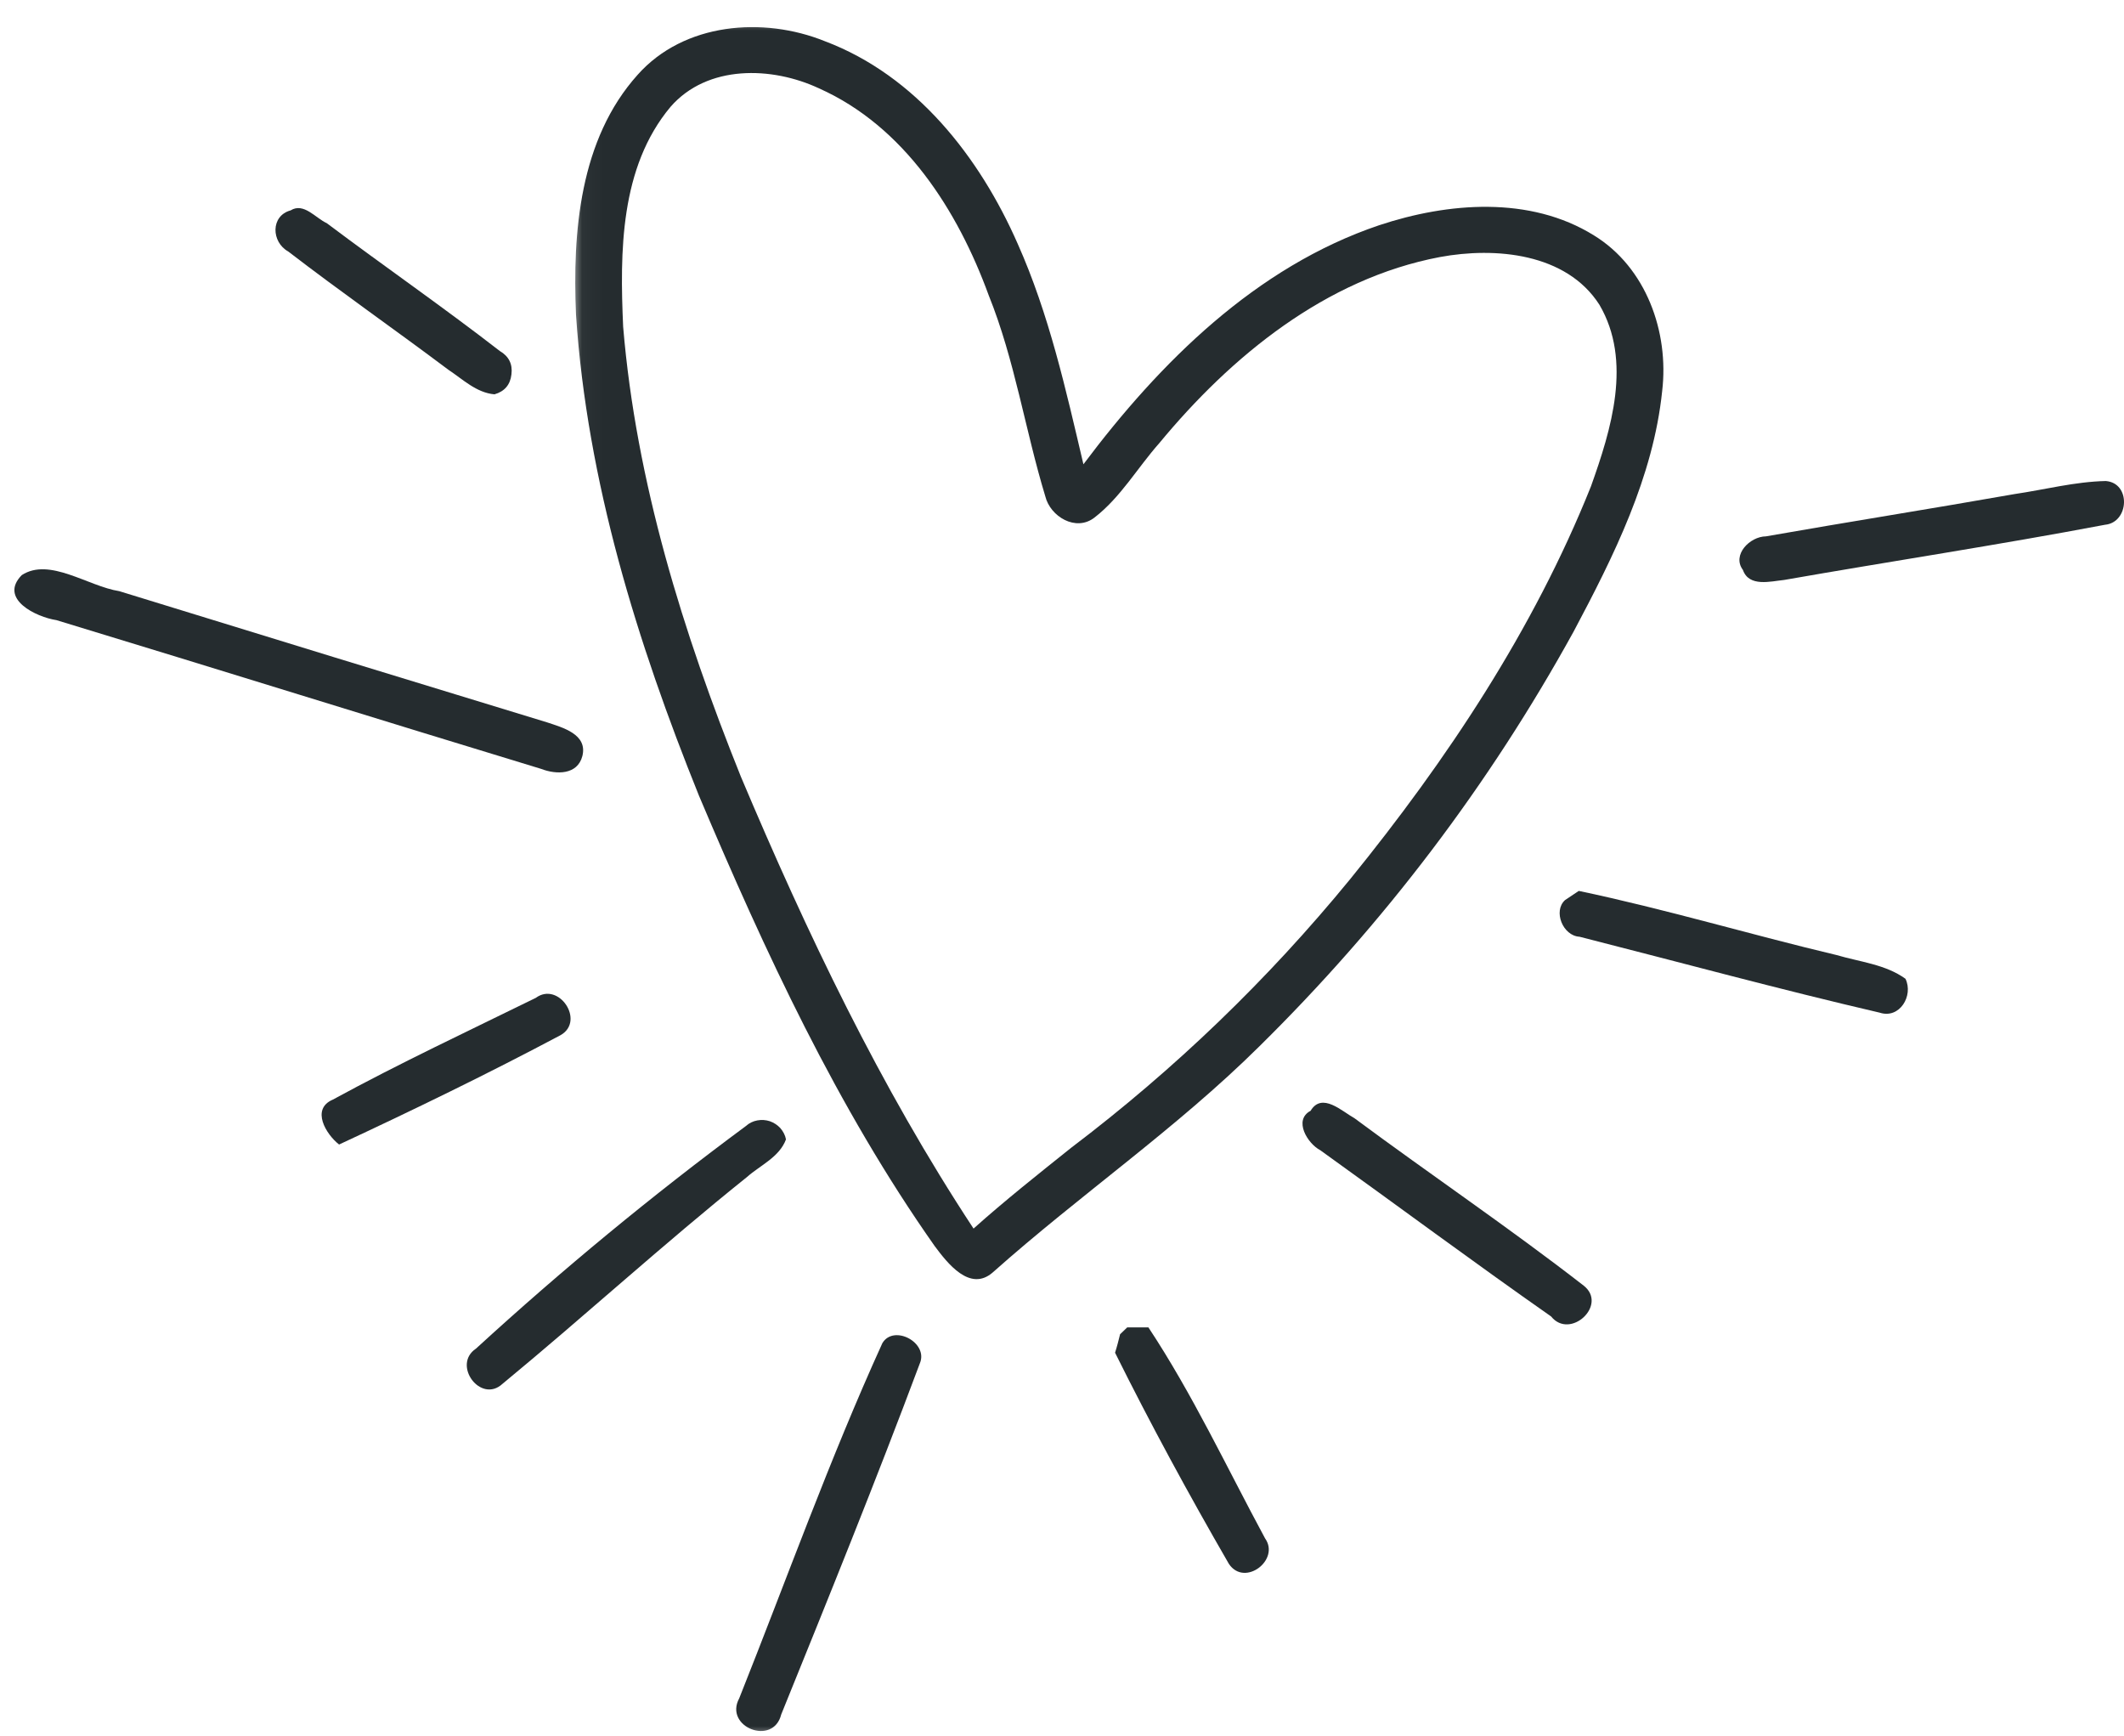
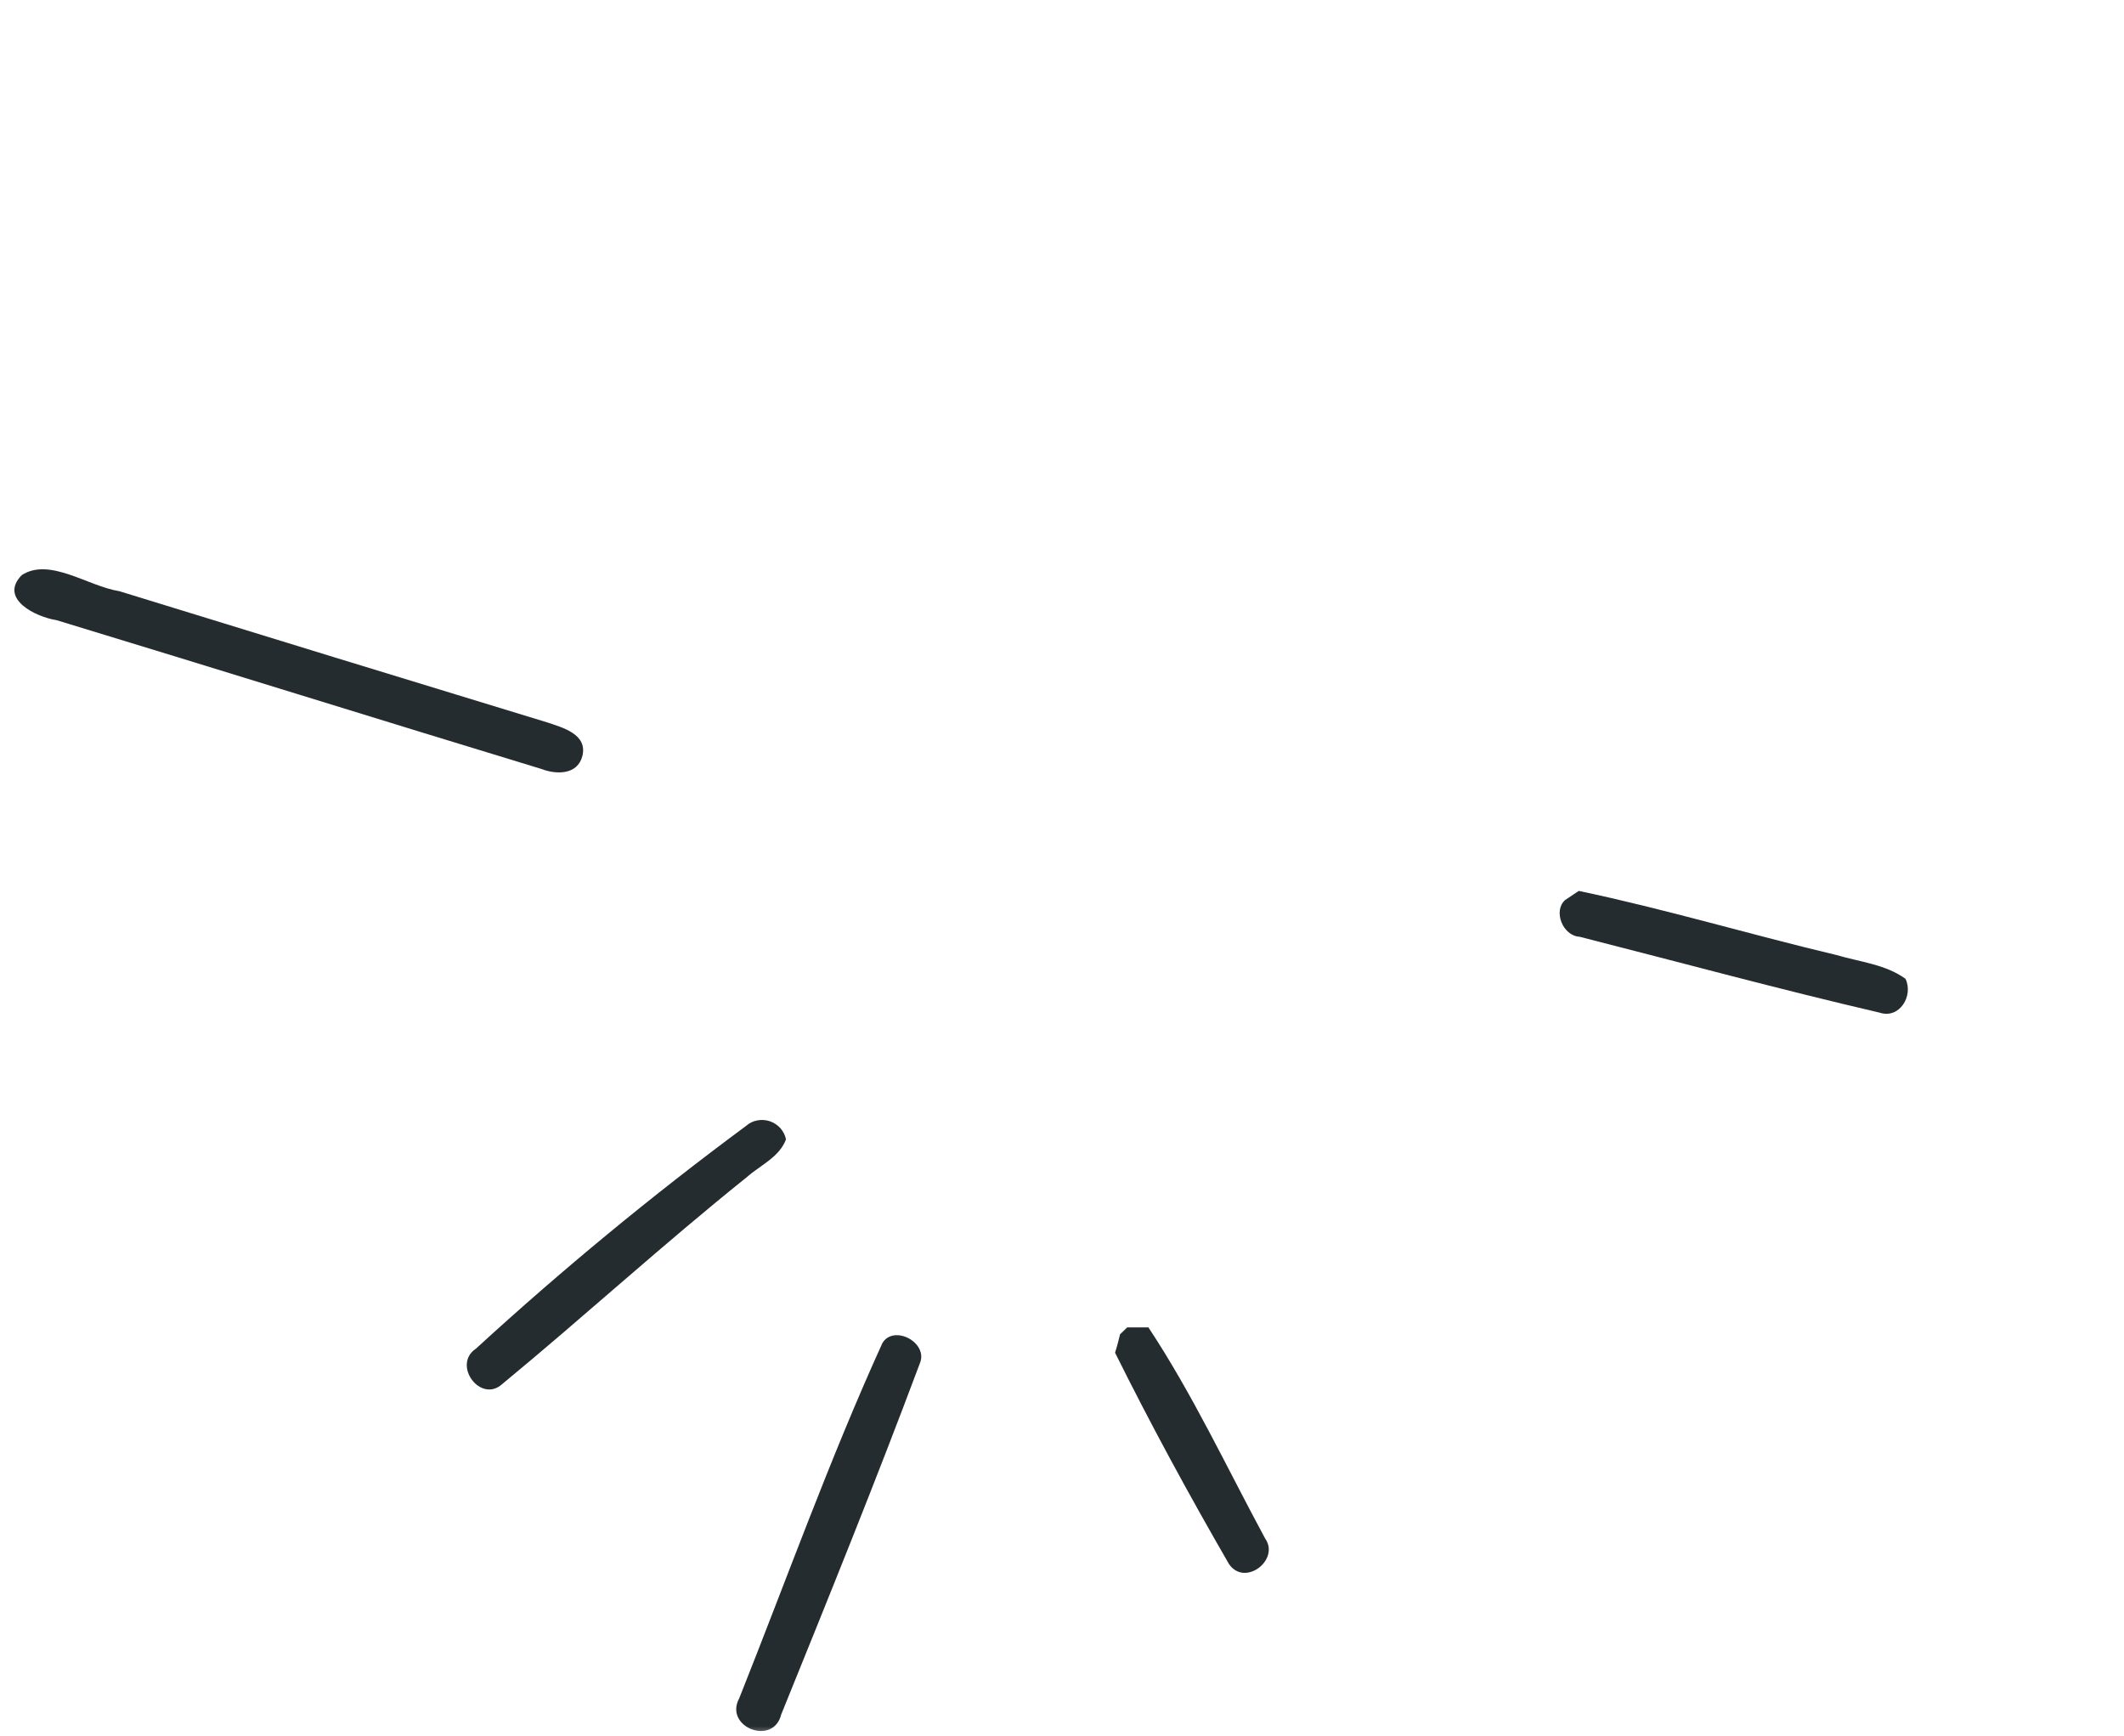
<svg xmlns="http://www.w3.org/2000/svg" width="104" height="85" viewBox="0 0 104 85" fill="none">
  <mask id="mask0_36_878" style="mask-type:luminance" maskUnits="userSpaceOnUse" x="28" y="0" width="55" height="65">
-     <path d="M28.036 0.786H82.793V64.211H28.036V0.786Z" fill="white" />
-   </mask>
+     </mask>
  <g mask="url(#mask0_36_878)">
    <path d="M31.225 3.657C33.487 1.115 37.356 0.793 40.39 2.018C44.856 3.702 47.967 7.694 49.827 11.926C51.37 15.383 52.187 19.073 53.049 22.73C56.795 17.737 61.494 13.067 67.522 11.029C70.899 9.907 74.918 9.578 78.049 11.526C80.602 13.093 81.73 16.254 81.387 19.143C80.952 23.355 79.014 27.226 77.05 30.922C72.909 38.436 67.775 45.202 61.656 51.233C57.599 55.252 52.867 58.502 48.615 62.289C47.494 63.276 46.386 61.837 45.763 60.999C40.986 54.213 37.46 46.602 34.226 38.958C31.192 31.438 28.749 23.568 28.204 15.415C28.029 11.371 28.379 6.824 31.225 3.657ZM32.832 5.23C30.35 8.198 30.35 12.339 30.512 15.996C31.147 23.601 33.448 30.986 36.274 38.017C39.502 45.667 43.093 53.2 47.669 60.147C49.205 58.773 50.825 57.49 52.446 56.193C57.521 52.349 62.078 47.963 66.109 43.041C70.86 37.191 75.093 30.825 77.899 23.813C78.898 21.02 79.928 17.673 78.314 14.919C76.694 12.39 73.22 12.081 70.504 12.584C64.917 13.642 60.282 17.434 56.756 21.704C55.693 22.904 54.87 24.349 53.593 25.336C52.679 26.052 51.422 25.284 51.182 24.297C50.19 21.033 49.691 17.628 48.408 14.448C46.898 10.313 44.285 6.192 40.105 4.327C37.791 3.244 34.634 3.16 32.832 5.23Z" fill="#252C2F" />
  </g>
-   <path d="M14.23 10.3C14.872 9.9 15.449 10.675 16 10.926C18.807 13.035 21.691 15.028 24.471 17.183C24.912 17.441 25.107 17.821 25.042 18.331C24.984 18.84 24.705 19.163 24.212 19.305C23.324 19.227 22.663 18.57 21.95 18.099C19.364 16.157 16.681 14.287 14.114 12.313C13.278 11.848 13.245 10.565 14.23 10.3Z" fill="#252C2F" />
-   <path d="M98.641 24.188C100.132 23.969 101.597 23.582 103.107 23.549C104.352 23.646 104.255 25.581 103.068 25.691C97.857 26.678 92.588 27.477 87.357 28.393C86.702 28.458 85.639 28.755 85.341 27.903C84.79 27.168 85.678 26.265 86.469 26.258C90.507 25.549 94.577 24.904 98.641 24.188Z" fill="#252C2F" />
  <path d="M1.066 28.155C2.427 27.271 4.307 28.703 5.843 28.942C12.824 31.096 19.811 33.237 26.792 35.366C27.537 35.617 28.782 35.94 28.516 37.011C28.276 37.946 27.233 37.927 26.5 37.643C18.586 35.237 10.685 32.767 2.764 30.36C1.779 30.212 -0.081 29.322 1.066 28.155Z" fill="#252C2F" />
  <path d="M76.629 44.067L77.303 43.616C81.549 44.506 85.71 45.757 89.93 46.757C91.057 47.092 92.321 47.209 93.3 47.918C93.702 48.744 93.015 49.898 92.036 49.576C87.123 48.434 82.236 47.105 77.342 45.86C76.519 45.815 76.039 44.603 76.629 44.067Z" fill="#252C2F" />
-   <path d="M16.298 53.833C19.552 52.059 22.922 50.479 26.234 48.853C27.356 48.028 28.659 49.975 27.459 50.672C23.901 52.562 20.265 54.329 16.603 56.032C15.967 55.536 15.209 54.297 16.298 53.833Z" fill="#252C2F" />
-   <path d="M64.172 54.381C64.729 53.452 65.708 54.407 66.317 54.742C70.038 57.503 73.888 60.102 77.543 62.94C78.743 63.882 76.882 65.611 75.949 64.45C72.144 61.786 68.411 59.012 64.645 56.31C64.023 55.987 63.316 54.833 64.172 54.381Z" fill="#252C2F" />
  <path d="M36.527 55.123C36.683 54.981 36.871 54.891 37.078 54.852C37.292 54.813 37.493 54.826 37.694 54.891C37.895 54.962 38.07 55.078 38.212 55.232C38.349 55.394 38.446 55.574 38.485 55.781C38.161 56.651 37.227 57.045 36.573 57.625C32.489 60.896 28.626 64.43 24.607 67.746C23.538 68.739 22.118 66.817 23.305 66.024C27.524 62.16 31.925 58.528 36.527 55.123Z" fill="#252C2F" />
  <path d="M54.844 65.32L55.194 64.985H56.231C58.396 68.255 60.075 71.855 61.942 75.312C62.694 76.363 60.944 77.711 60.172 76.563C58.215 73.177 56.335 69.719 54.598 66.224C54.676 65.985 54.793 65.54 54.844 65.32Z" fill="#252C2F" />
  <mask id="mask1_36_878" style="mask-type:luminance" maskUnits="userSpaceOnUse" x="34" y="64" width="13" height="21">
    <path d="M34.673 64.211H46.288V85H34.673V64.211Z" fill="white" />
  </mask>
  <g mask="url(#mask1_36_878)">
    <path d="M43.203 65.759C43.76 64.817 45.478 65.733 45.037 66.752C42.879 72.519 40.565 78.227 38.251 83.936C37.862 85.503 35.431 84.549 36.196 83.142C38.51 77.337 40.623 71.429 43.203 65.759Z" fill="#252C2F" />
  </g>
</svg>